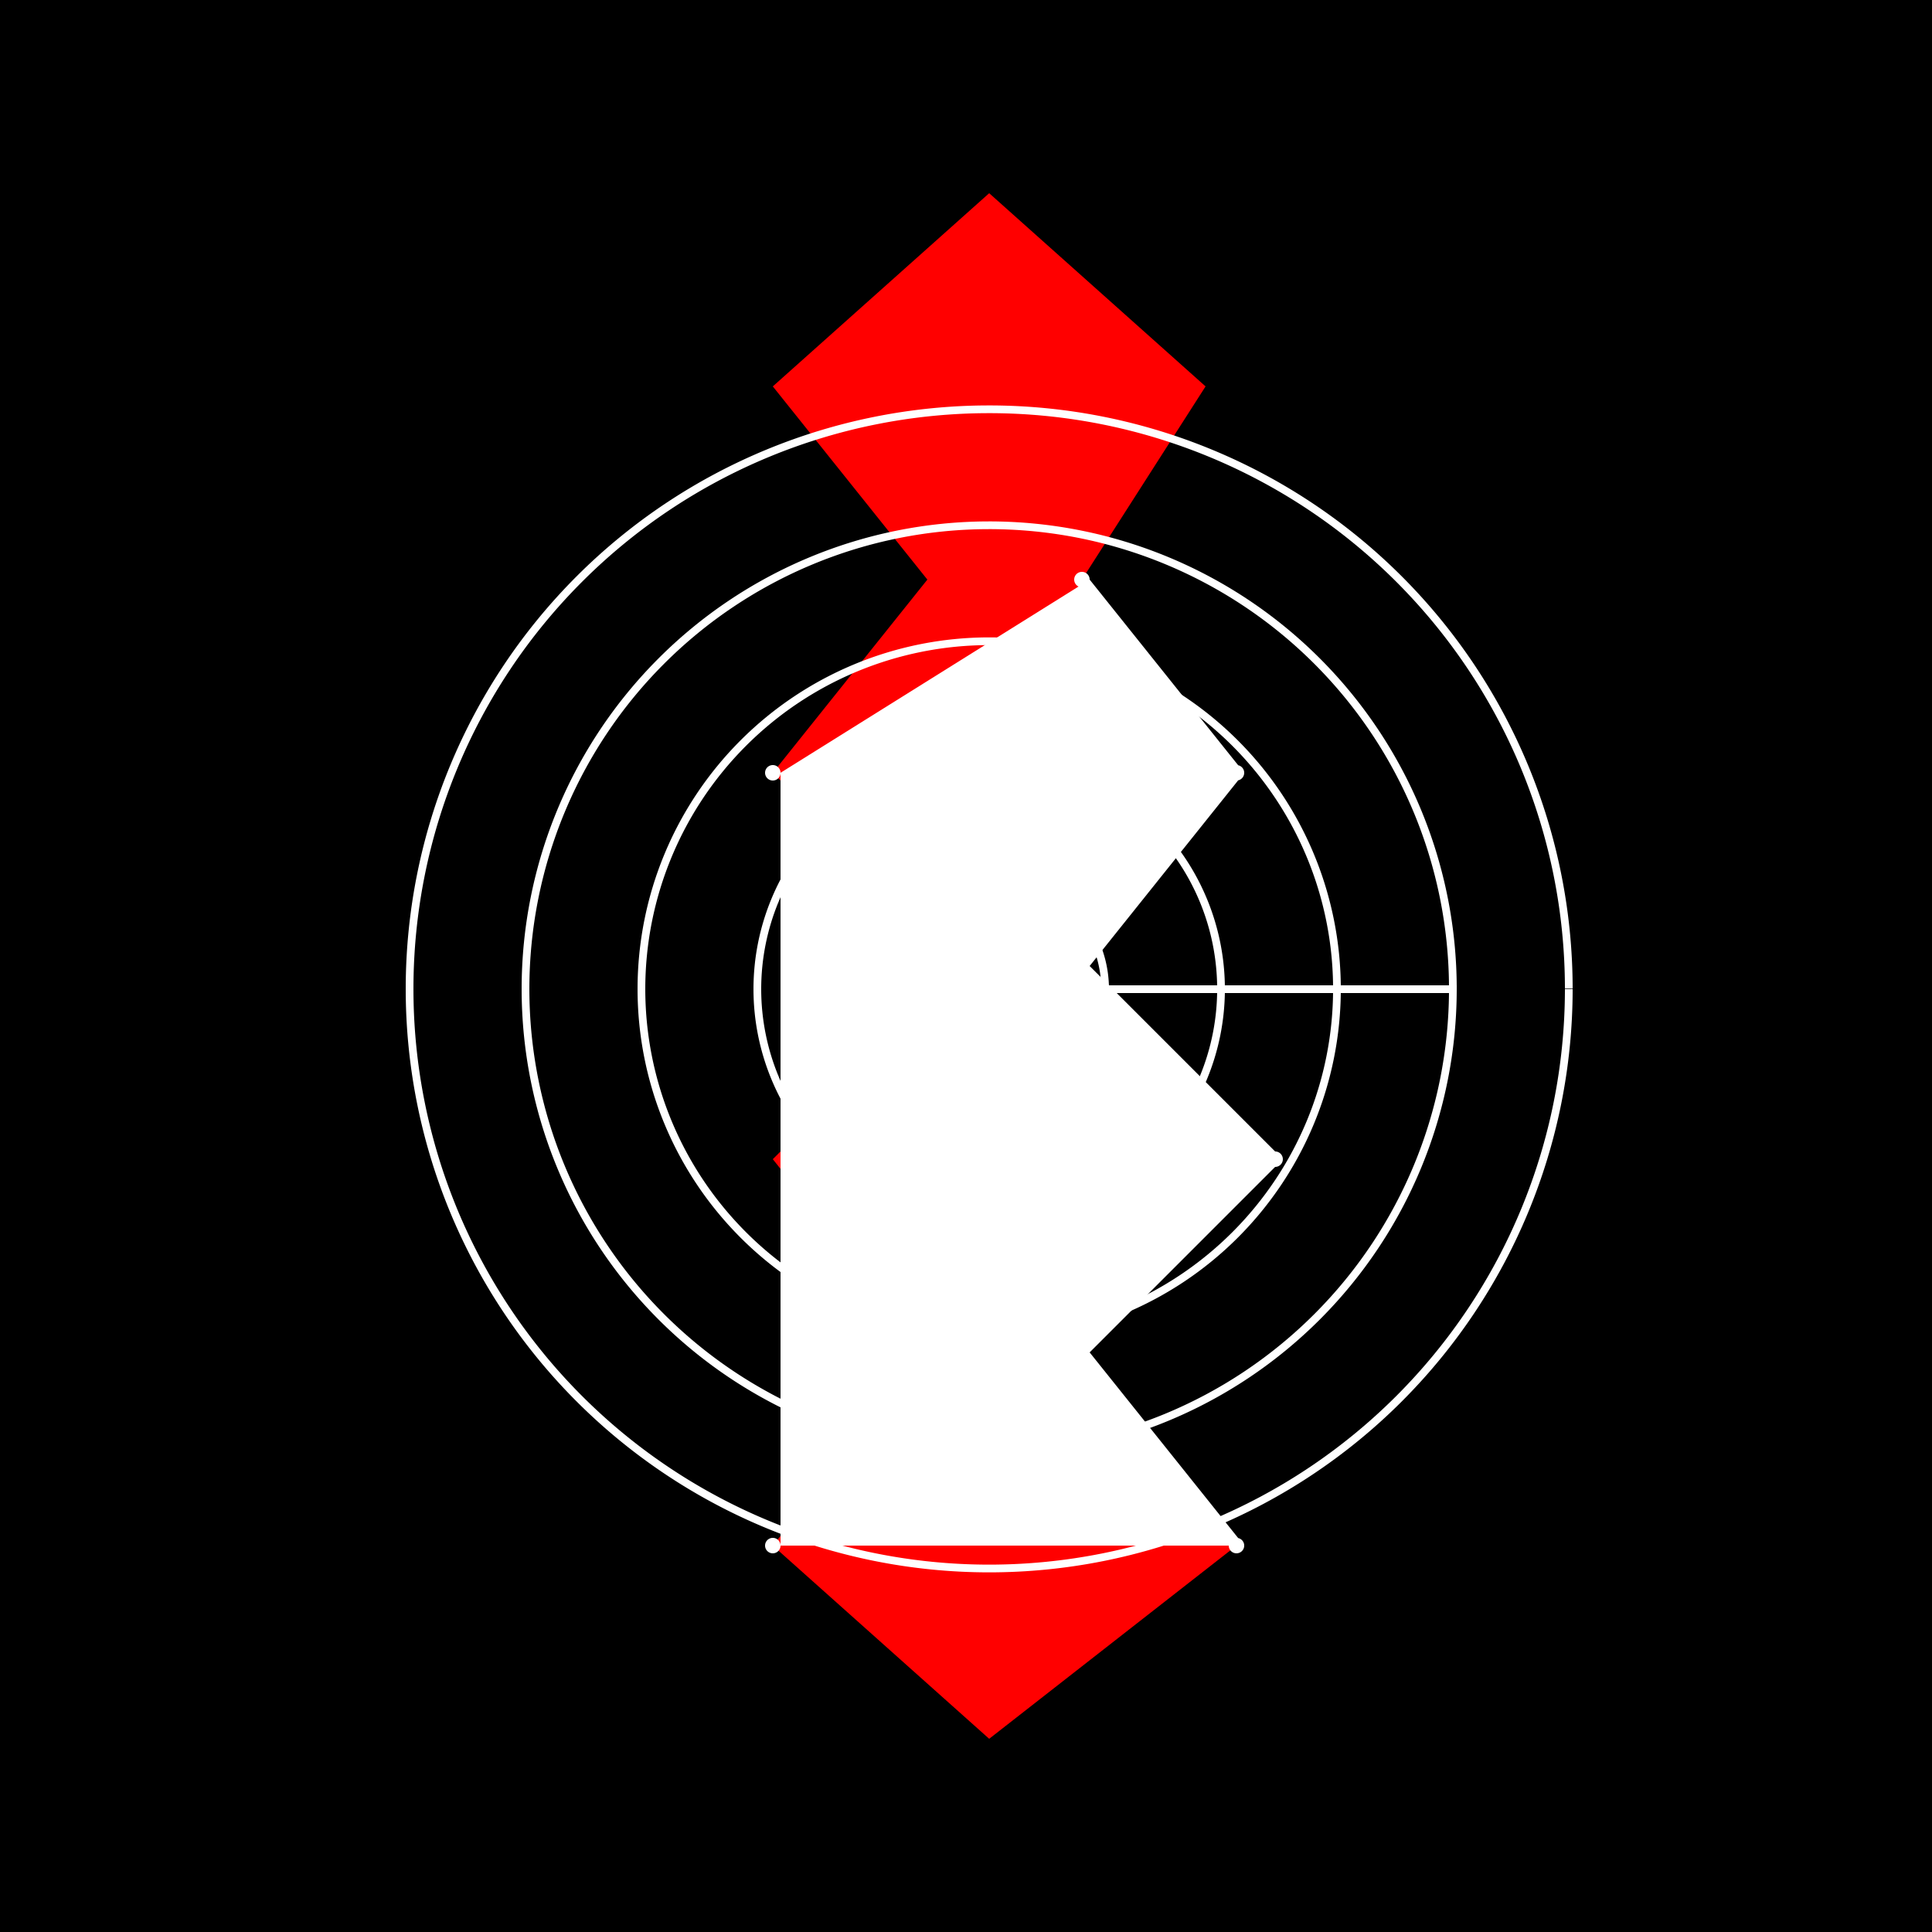
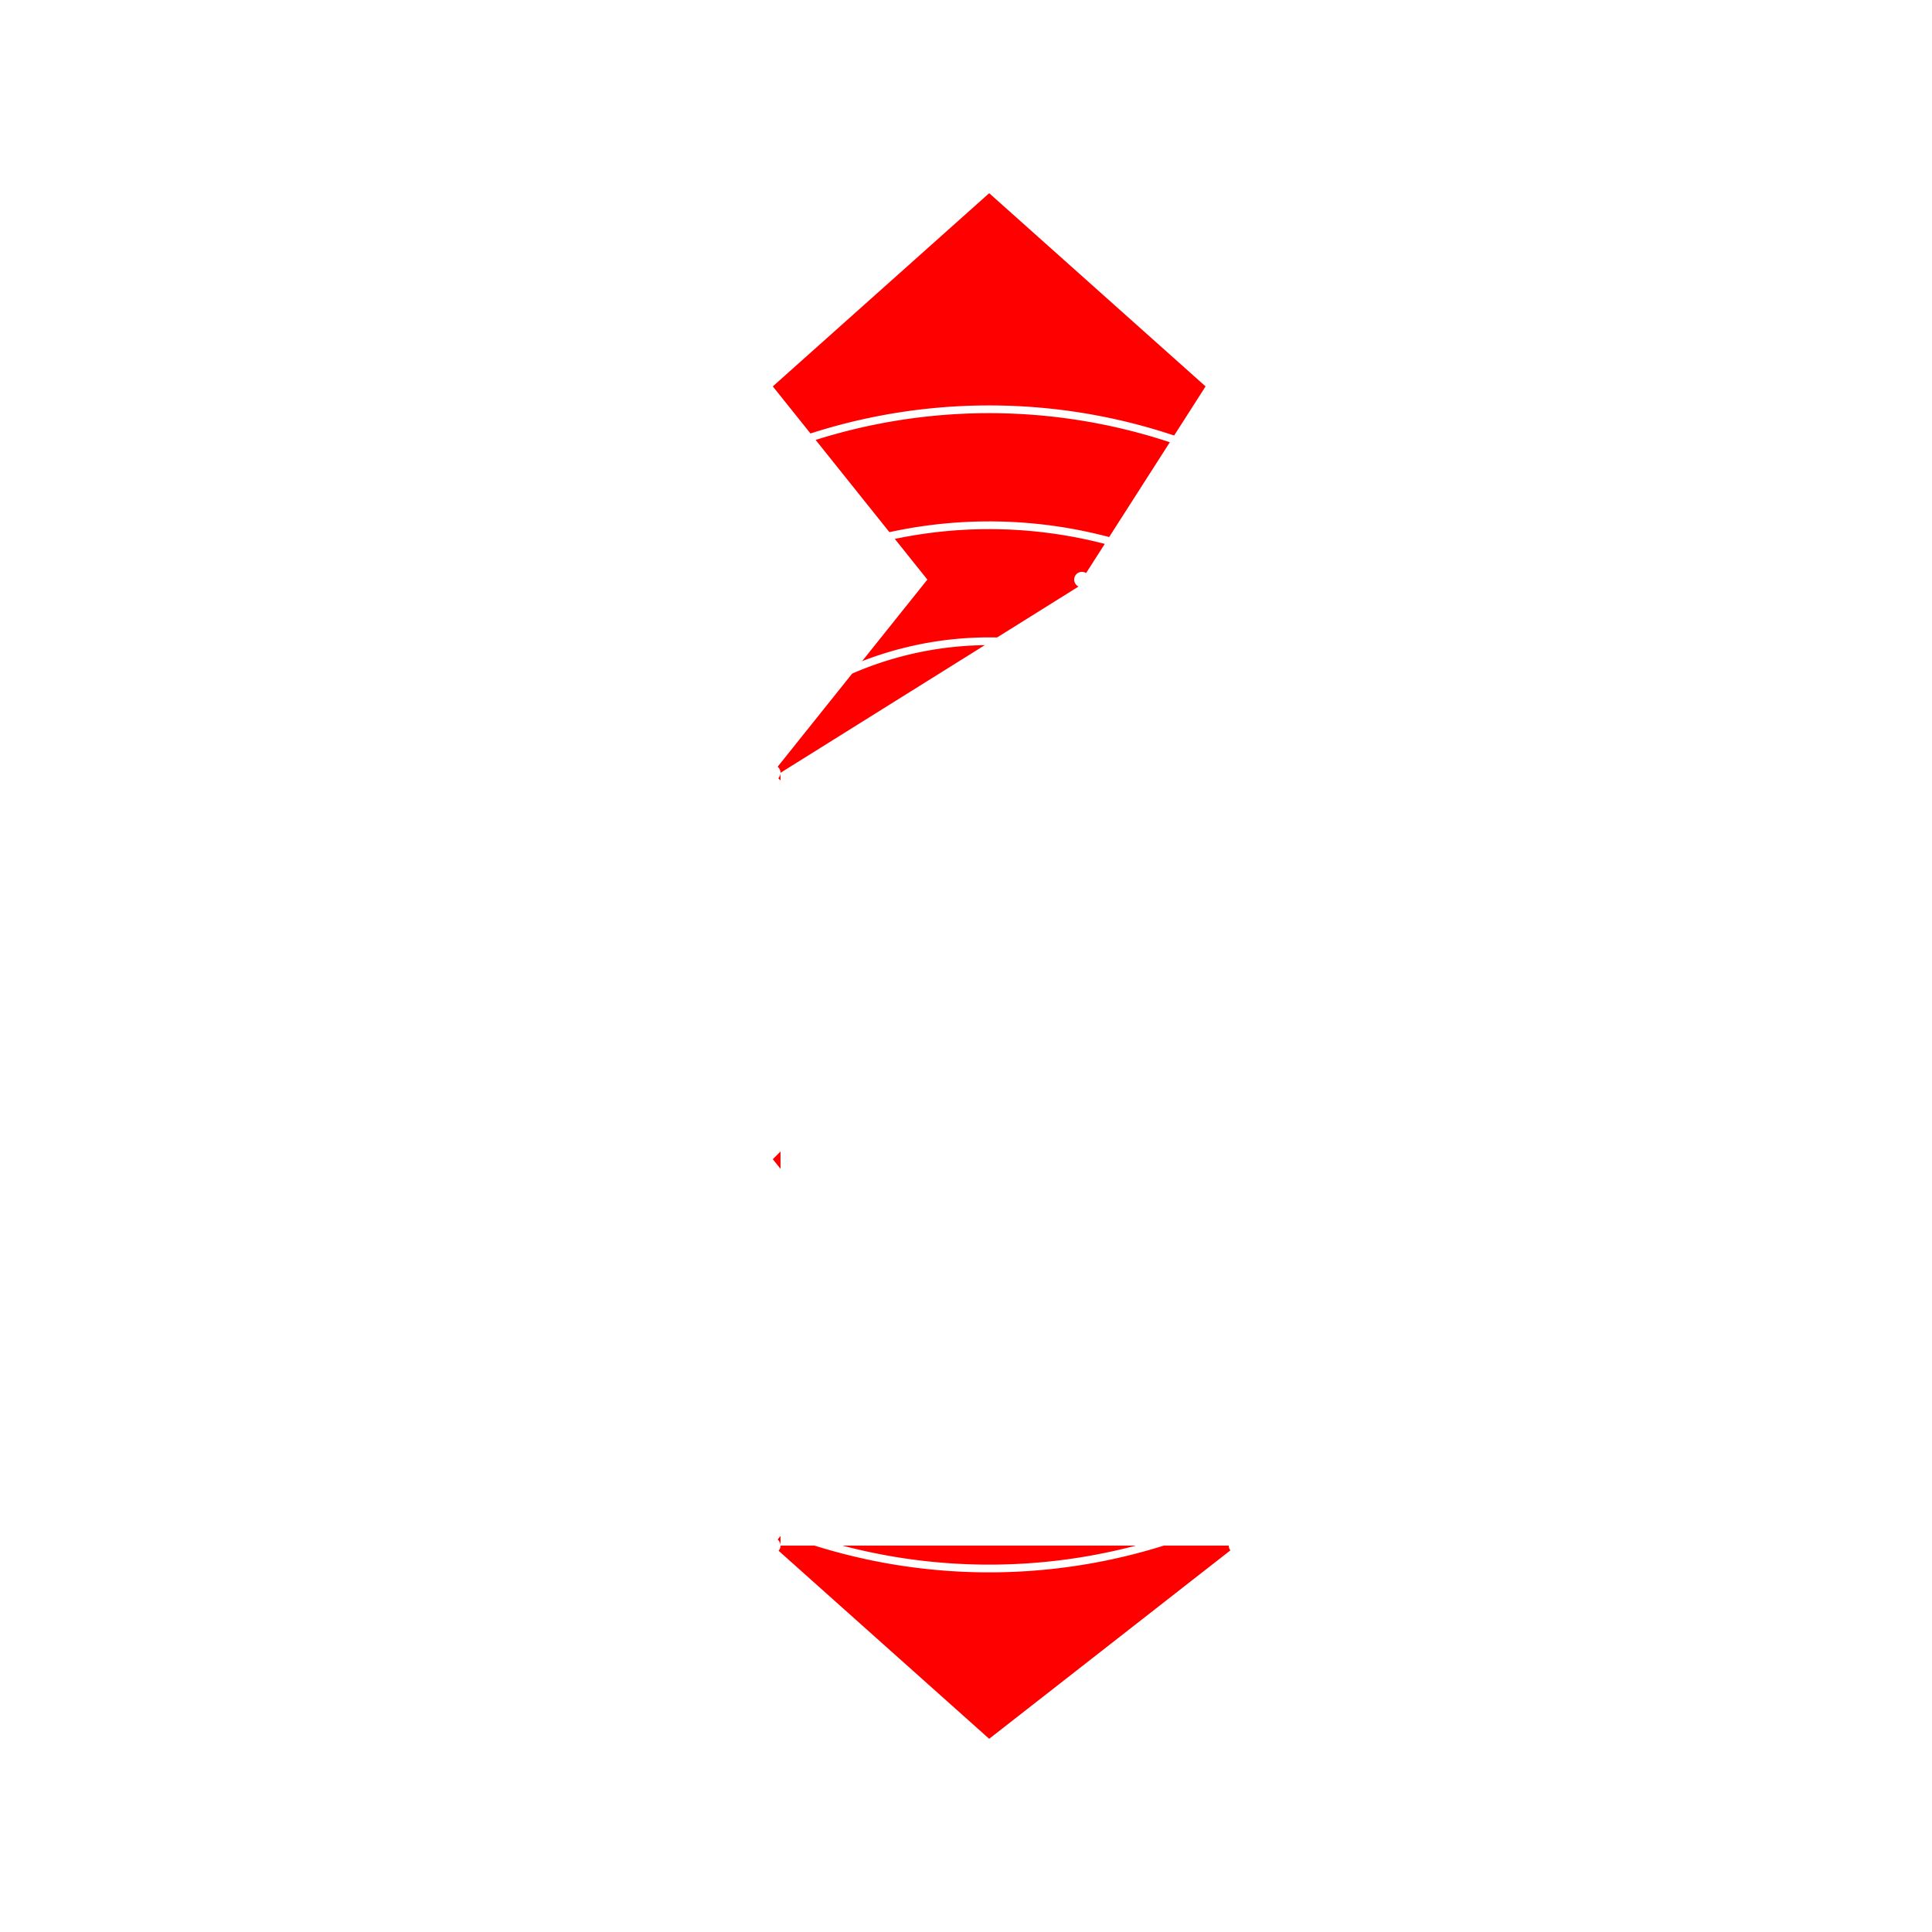
<svg xmlns="http://www.w3.org/2000/svg" width="500" height="500">
  <defs />
  <g>
-     <rect fill="#000000" stroke="none" x="0" y="0" width="512" height="512" />
-     <path fill="#FF0000" stroke="none" paint-order="stroke fill markers" d=" M 256 450 L 200 400 L 240 350 L 200 300 L 250 250 L 200 200 L 240 150 L 200 100 L 256 50 L 312 100 L 280 150 L 320 200 L 280 250 L 330 300 L 280 350 L 320 400 L 256 450" />
+     <path fill="#FF0000" stroke="none" paint-order="stroke fill markers" d=" M 256 450 L 200 400 L 240 350 L 200 300 L 250 250 L 200 200 L 240 150 L 200 100 L 256 50 L 312 100 L 280 150 L 320 200 L 280 250 L 280 350 L 320 400 L 256 450" />
    <path fill="none" stroke="#FFFFFF" paint-order="fill stroke markers" d=" M 406 256 A 150 150 0 1 1 406 255.85 M 256 256 L 376 256 A 120 120 0 1 1 376 255.88 M 256 256 L 346 256 A 90 90 0 1 1 346 255.91 M 256 256 L 316 256 A 60 60 0 1 1 316 255.94 M 256 256 L 286 256 A 30 30 0 1 1 286 255.97" stroke-miterlimit="10" stroke-width="2" stroke-dasharray="" />
    <path fill="#FFFFFF" stroke="none" paint-order="stroke fill markers" d=" M 202 200 A 2 2 0 1 1 202 199.998 L 282 150 A 2 2 0 1 1 282 149.998 L 322 200 A 2 2 0 1 1 322 199.998 L 282 250 A 2 2 0 1 1 282 249.998 L 332 300 A 2 2 0 1 1 332 299.998 L 282 350 A 2 2 0 1 1 282 349.998 L 322 400 A 2 2 0 1 1 322 399.998 L 202 400 A 2 2 0 1 1 202 399.998" />
  </g>
</svg>